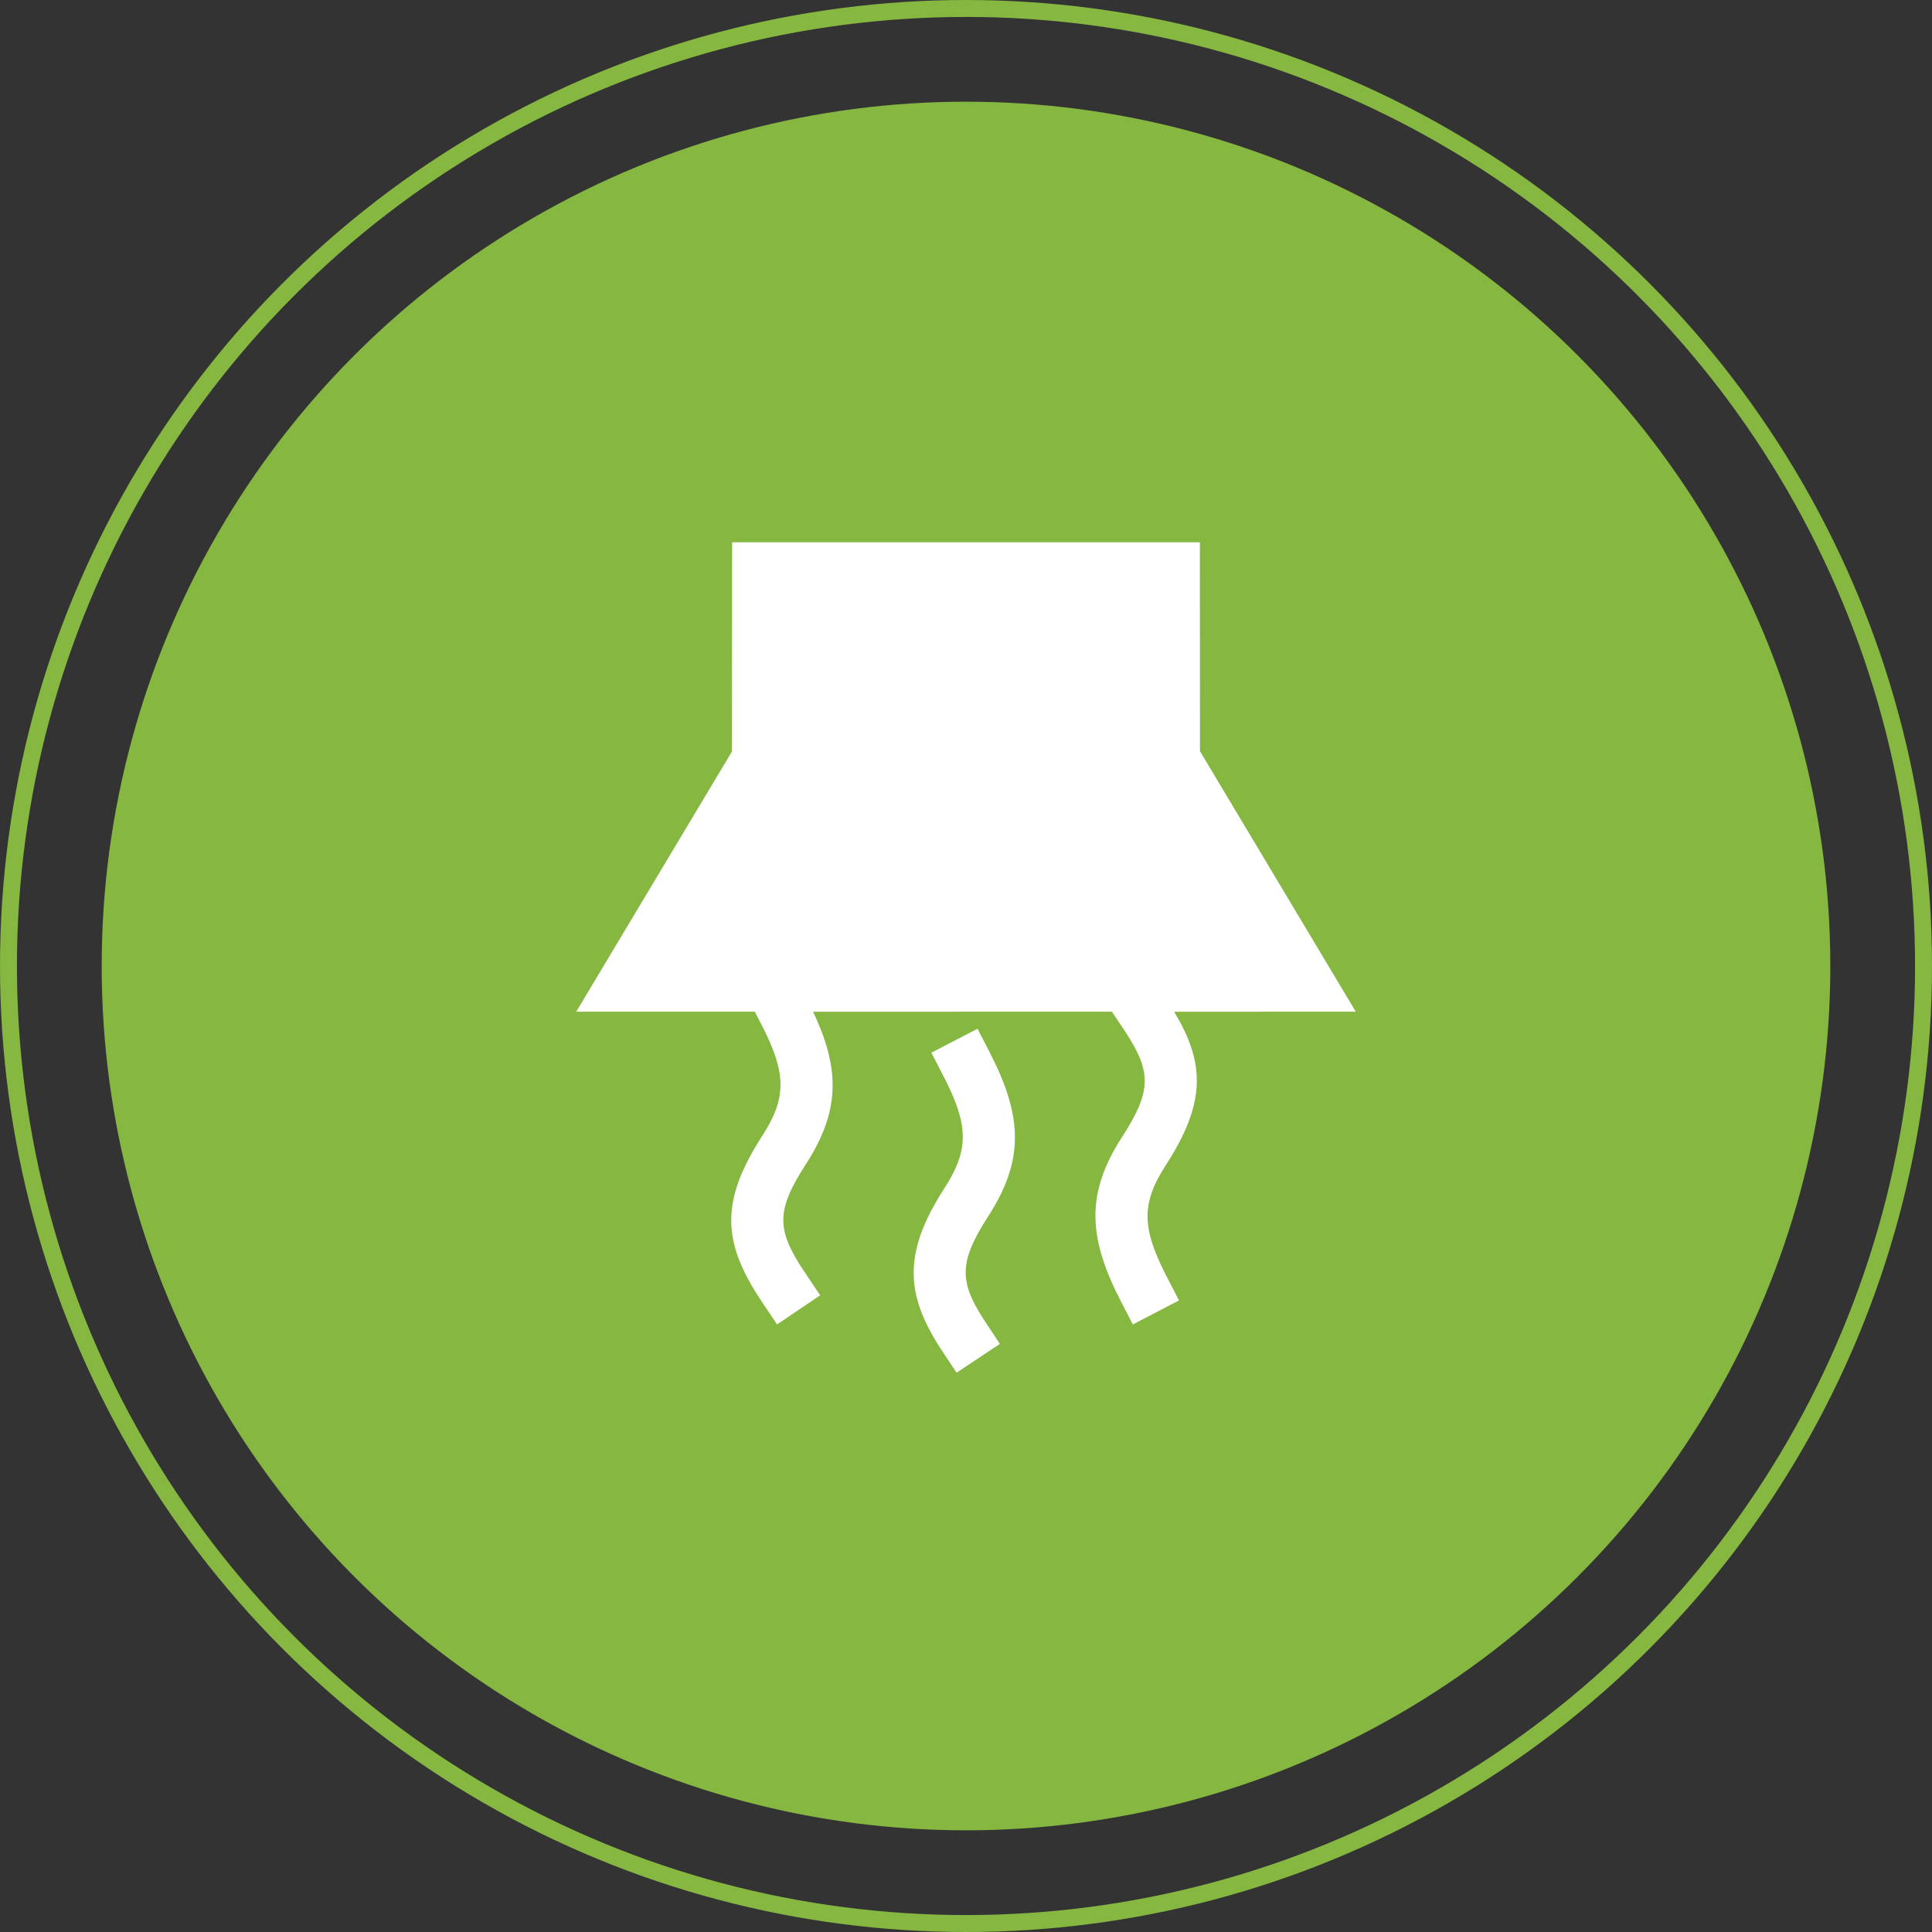
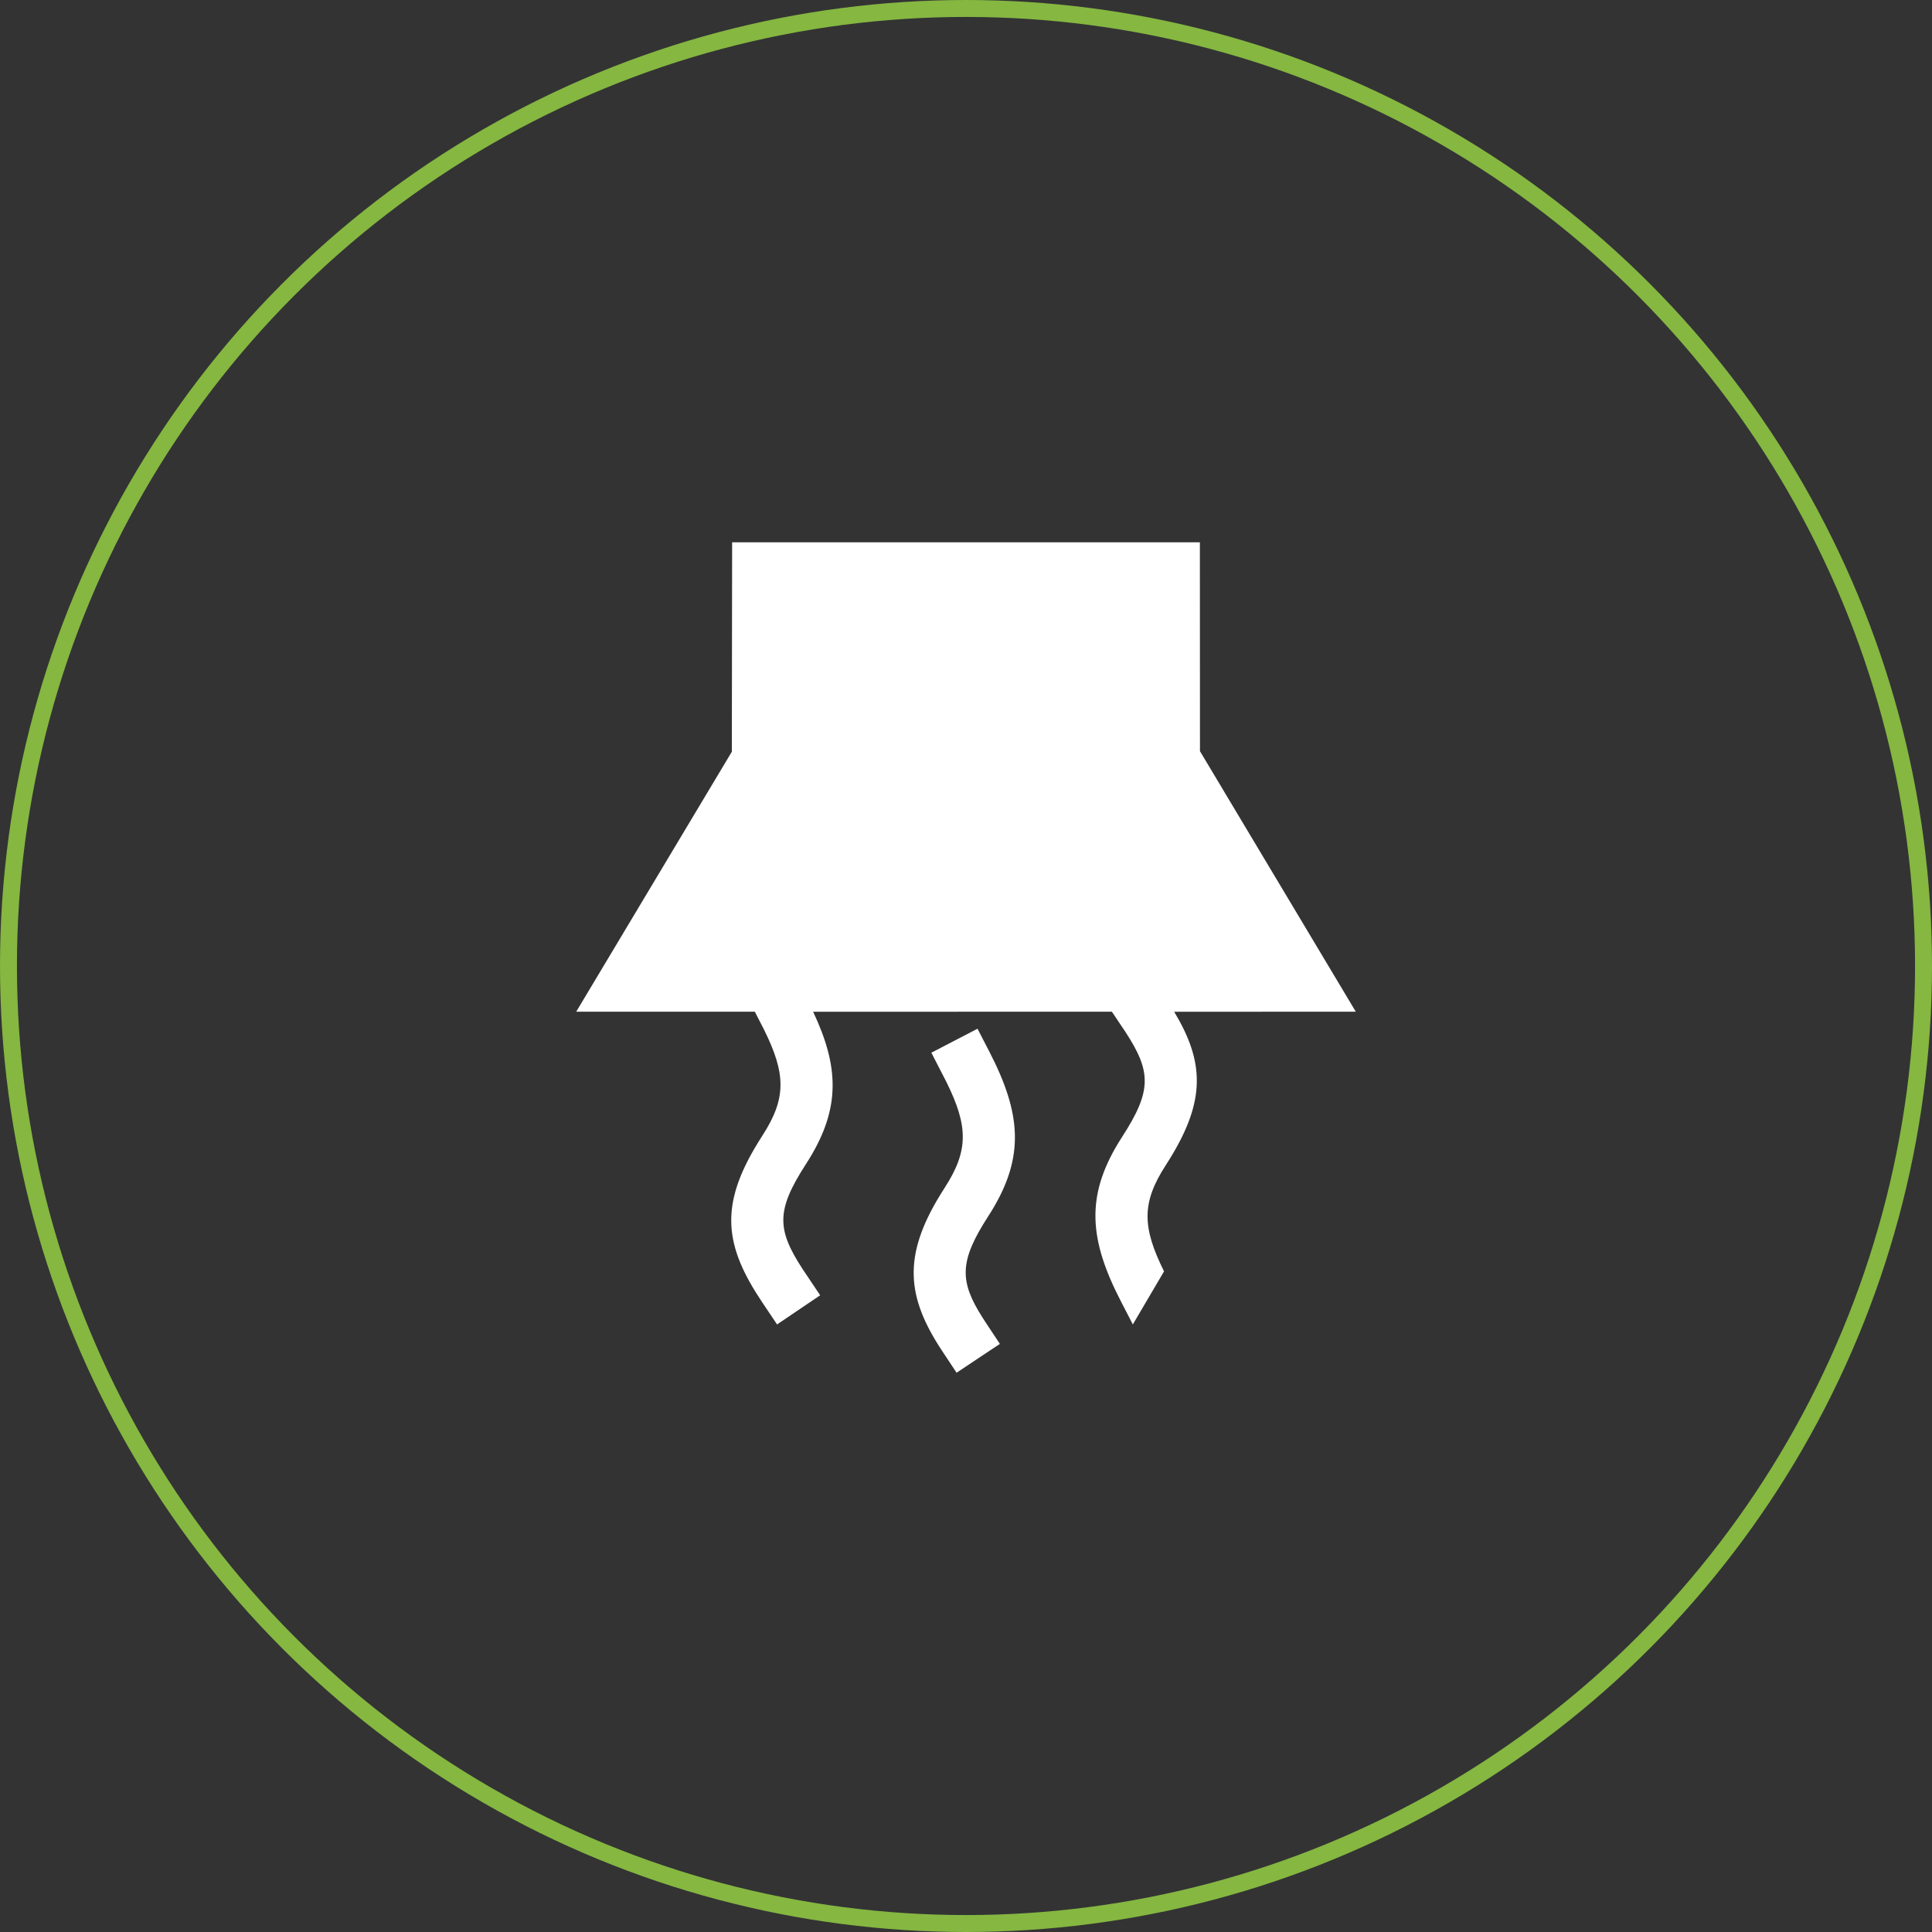
<svg xmlns="http://www.w3.org/2000/svg" width="114" height="114" viewBox="0 0 114 114" fill="none">
  <rect x="0" y="0" width="114" height="114" fill="#333333" stroke="none" />
  <circle cx="57" cy="57" r="56.5" stroke="#85B741" />
-   <circle cx="57" cy="57" r="50.5" fill="#85B741" stroke="#85B741" />
-   <path fill-rule="evenodd" clip-rule="evenodd" d="M57.679 60.701L58.384 62.067C60.248 65.679 60.467 68.224 58.533 71.414L58.309 71.771C56.593 74.425 56.606 75.596 57.979 77.752L58.15 78.016L58.998 79.298L56.444 81L55.595 79.718C53.492 76.539 53.252 74.126 55.495 70.478L55.736 70.096C57.163 67.889 57.138 66.457 55.838 63.831L54.956 62.116L57.679 60.701ZM70.8 32L70.806 44.325L80 59.697L69.283 59.699C71.065 62.658 71.149 64.932 69.026 68.376L68.787 68.755C67.36 70.962 67.385 72.394 68.685 75.019L69.567 76.735L66.844 78.15L66.139 76.784C64.275 73.172 64.056 70.627 65.99 67.437L66.214 67.08C67.972 64.361 67.937 63.24 66.418 60.906L65.608 59.697L47.979 59.699C49.512 62.944 49.582 65.359 47.777 68.336L47.553 68.693C45.795 71.413 45.83 72.533 47.349 74.868L48.395 76.43L45.852 78.15L44.995 76.874C42.733 73.507 42.431 71.145 44.741 67.398L44.98 67.018C46.407 64.812 46.382 63.38 45.082 60.754L44.539 59.697H34L43.183 44.356L43.2 32L70.8 32Z" fill="white" />
+   <path fill-rule="evenodd" clip-rule="evenodd" d="M57.679 60.701L58.384 62.067C60.248 65.679 60.467 68.224 58.533 71.414L58.309 71.771C56.593 74.425 56.606 75.596 57.979 77.752L58.15 78.016L58.998 79.298L56.444 81L55.595 79.718C53.492 76.539 53.252 74.126 55.495 70.478L55.736 70.096C57.163 67.889 57.138 66.457 55.838 63.831L54.956 62.116L57.679 60.701ZM70.8 32L70.806 44.325L80 59.697L69.283 59.699C71.065 62.658 71.149 64.932 69.026 68.376L68.787 68.755C67.36 70.962 67.385 72.394 68.685 75.019L66.844 78.15L66.139 76.784C64.275 73.172 64.056 70.627 65.99 67.437L66.214 67.08C67.972 64.361 67.937 63.24 66.418 60.906L65.608 59.697L47.979 59.699C49.512 62.944 49.582 65.359 47.777 68.336L47.553 68.693C45.795 71.413 45.83 72.533 47.349 74.868L48.395 76.43L45.852 78.15L44.995 76.874C42.733 73.507 42.431 71.145 44.741 67.398L44.98 67.018C46.407 64.812 46.382 63.38 45.082 60.754L44.539 59.697H34L43.183 44.356L43.2 32L70.8 32Z" fill="white" />
</svg>